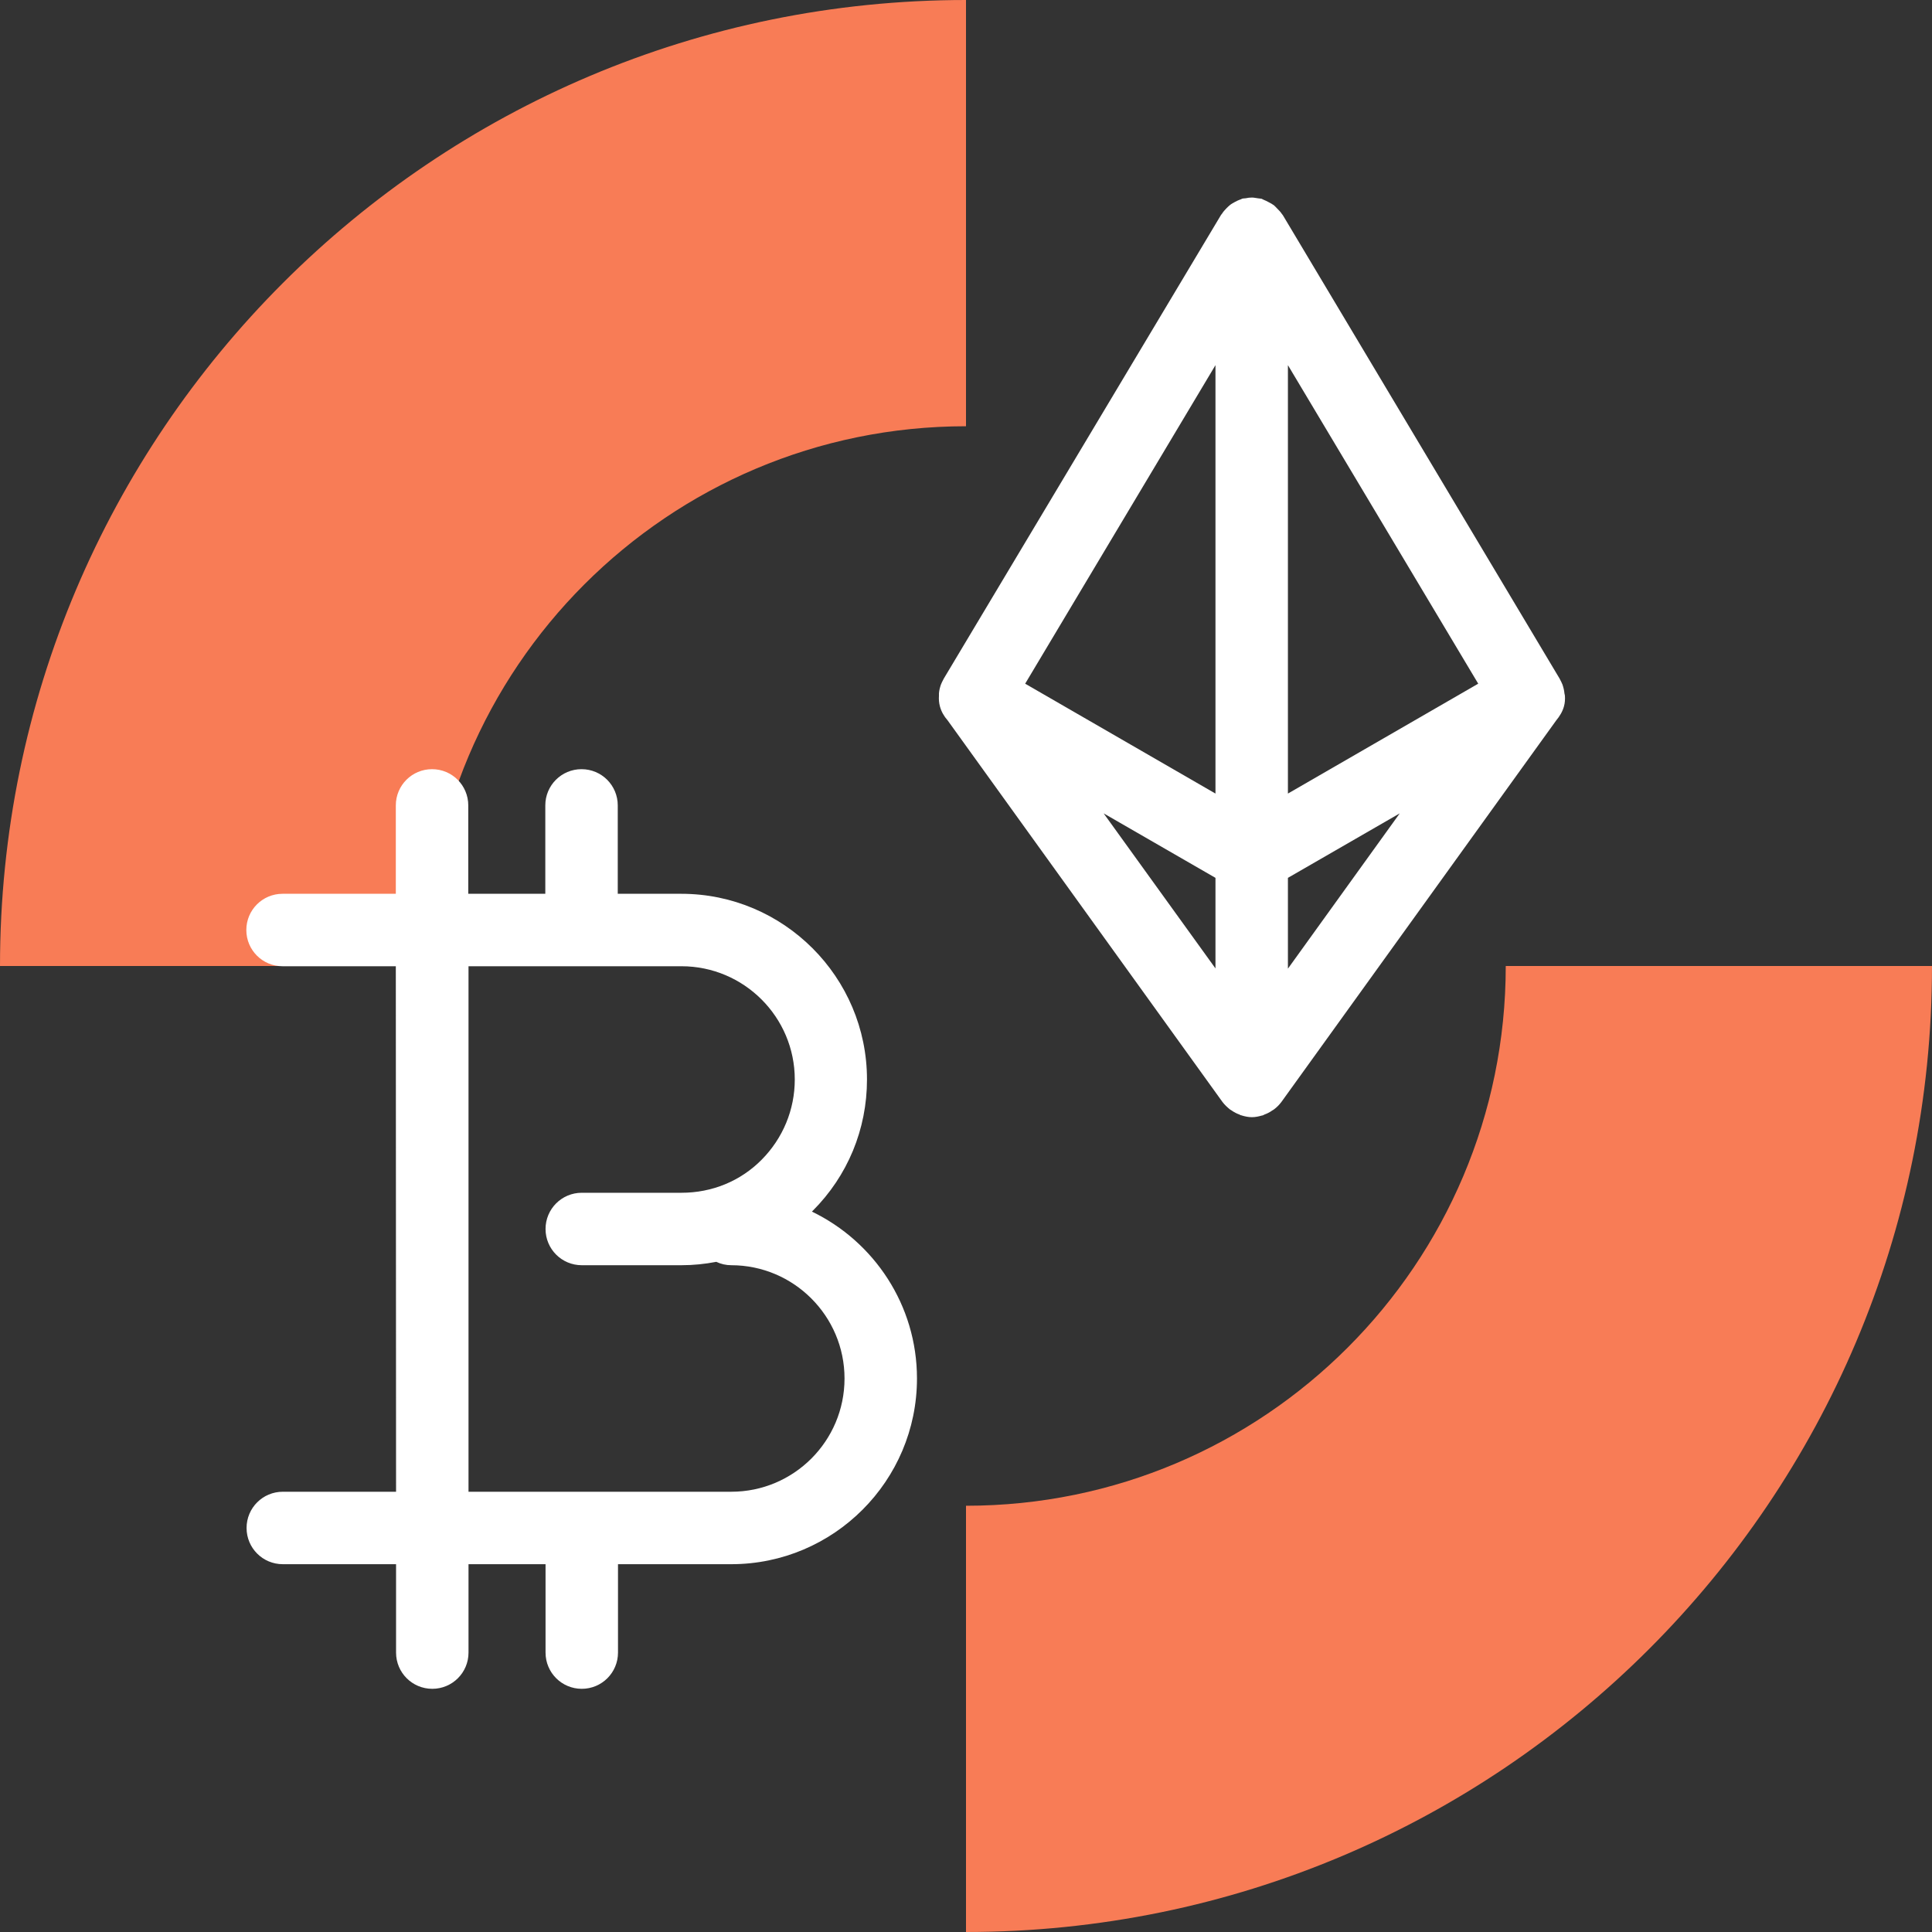
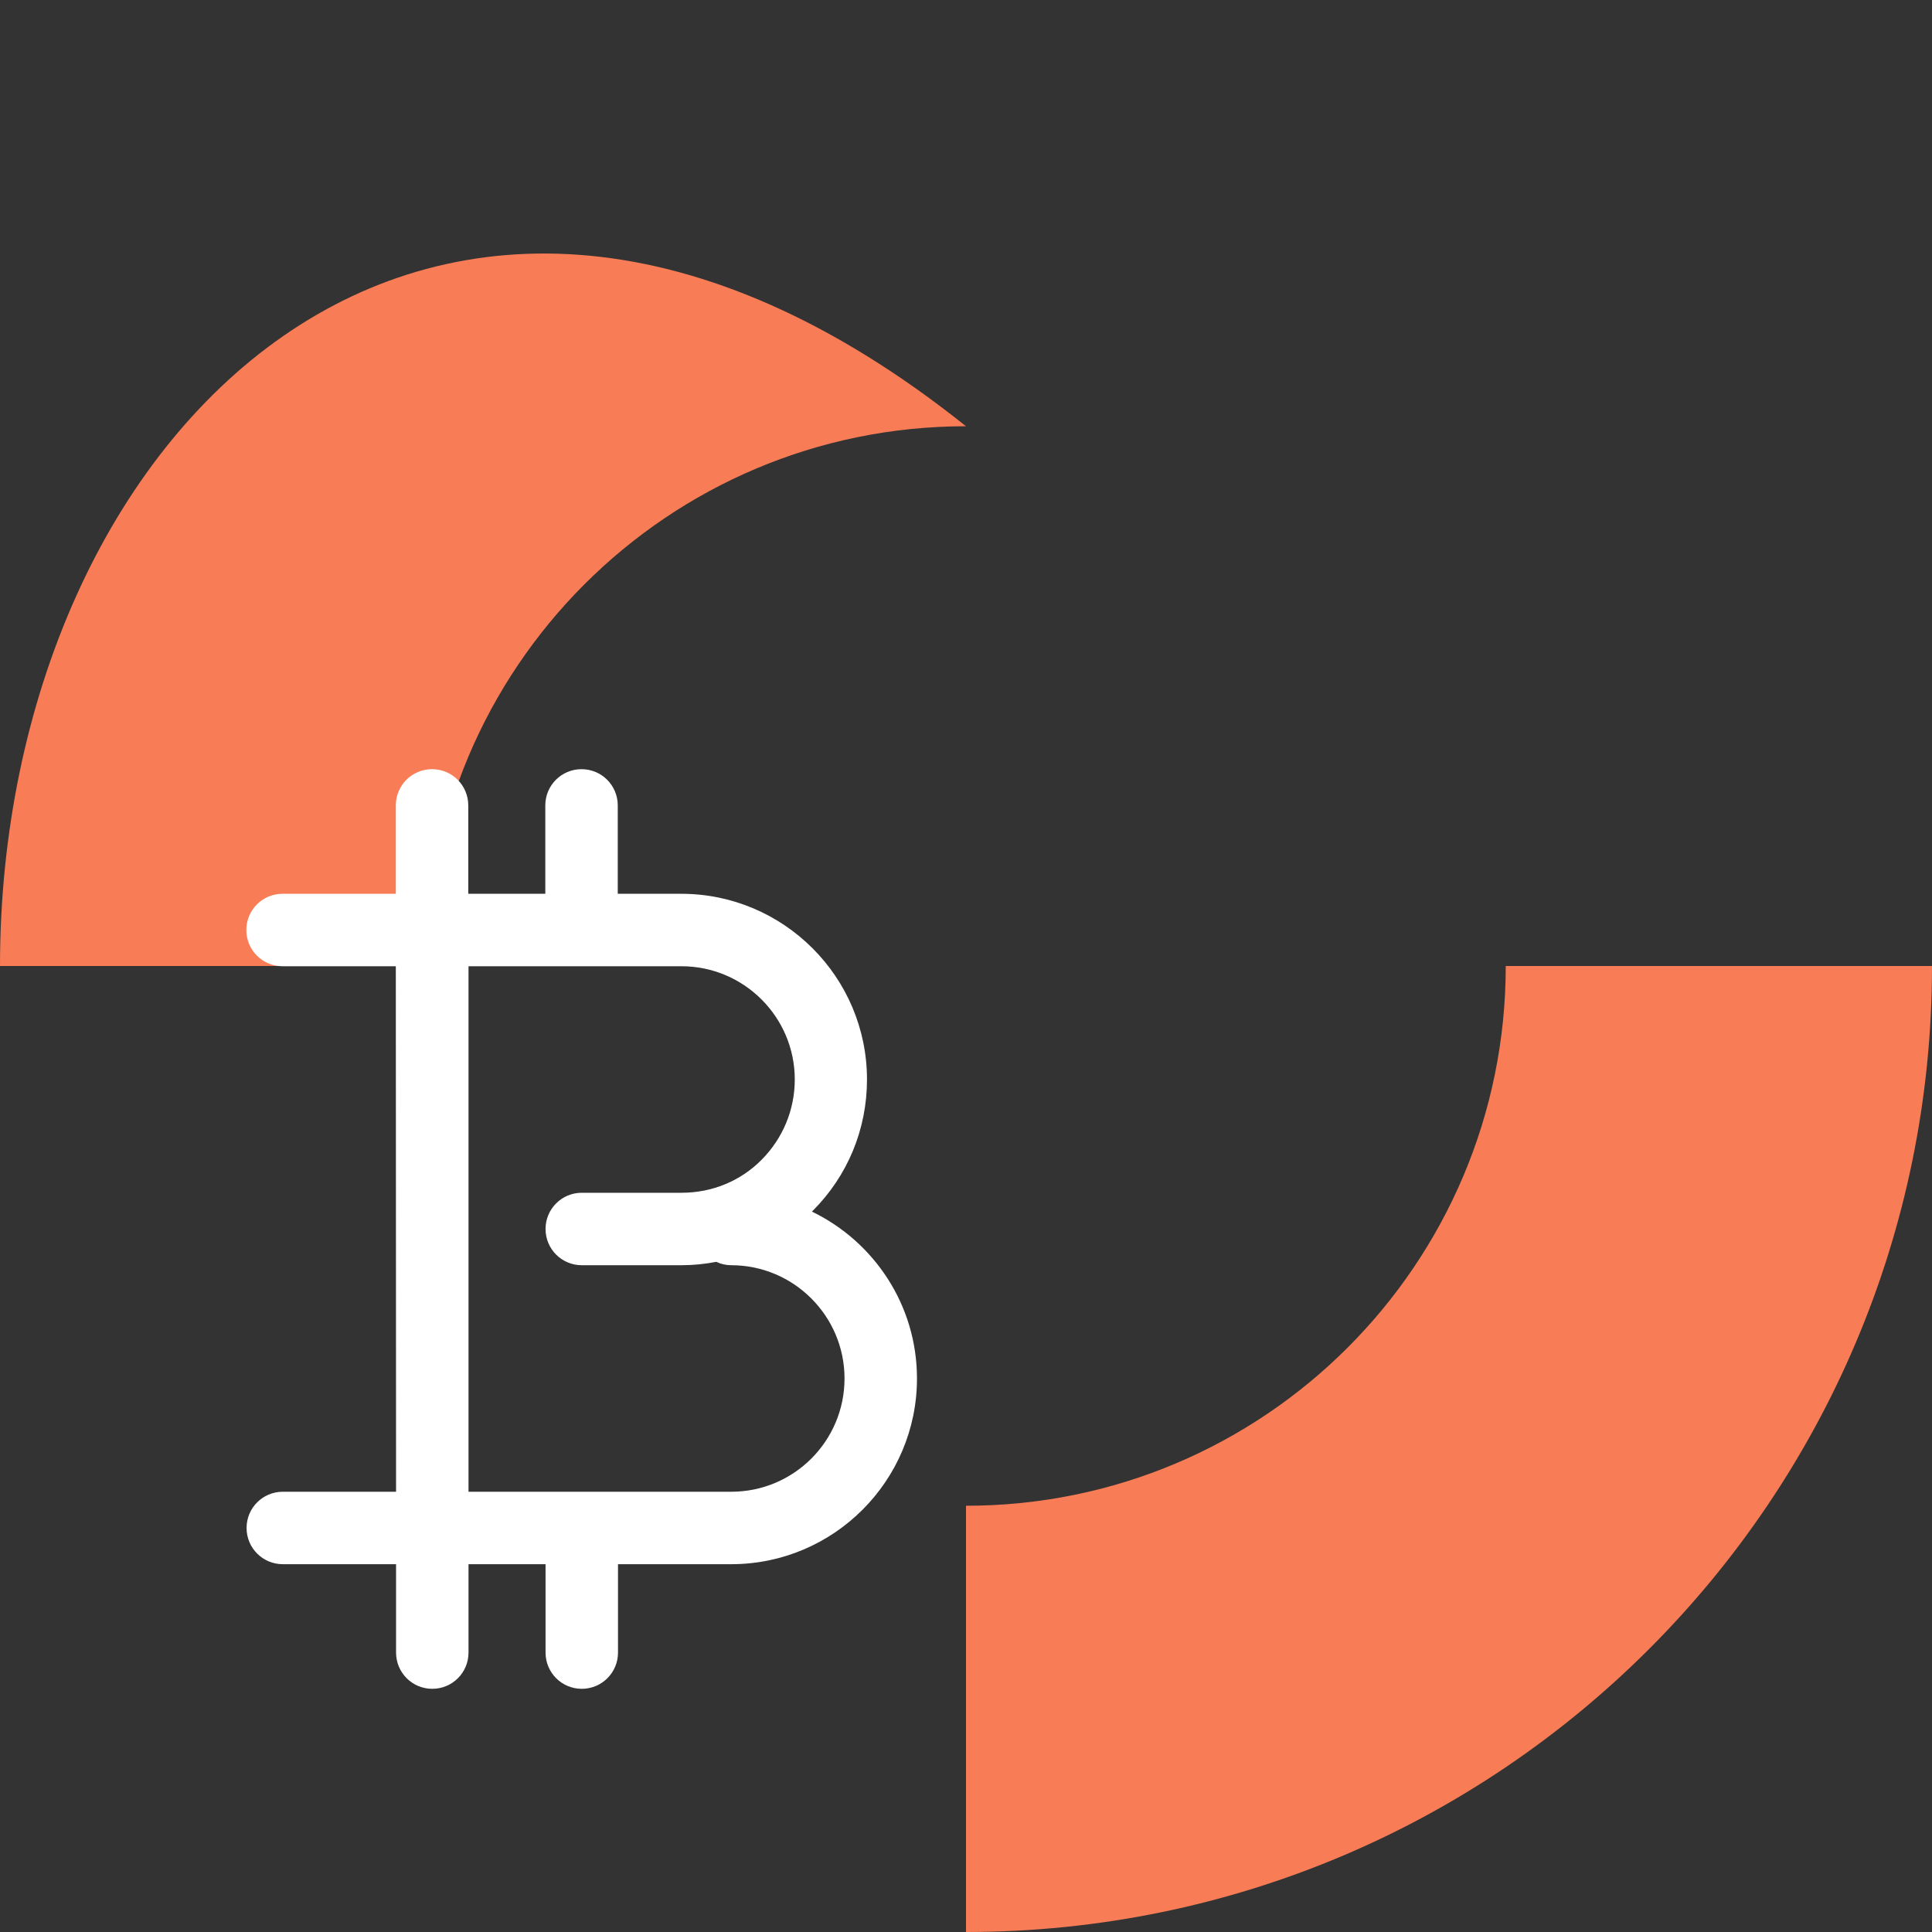
<svg xmlns="http://www.w3.org/2000/svg" id="projekt" x="0px" y="0px" viewBox="0 0 80 80" style="enable-background:new 0 0 80 80;" xml:space="preserve">
  <rect x="0" y="0" width="80" height="80" fill="#333333" stroke="none" />
  <style type="text/css">
    .st0{fill:#F87C56;}
    .st1{fill:#FFFFFF;}
</style>
  <path class="st0" d="M40,62.35V80c22.09,0,40-17.91,40-40H62.35C62.35,52.34,52.34,62.35,40,62.35z" />
-   <path class="st0" d="M40,17.65V0C17.91,0,0,17.91,0,40h17.65C17.65,27.66,27.66,17.65,40,17.65z" />
-   <path class="st1" d="M64.78,28.71c-0.01-0.12-0.04-0.24-0.08-0.36c-0.03-0.07-0.06-0.14-0.1-0.21c-0.01-0.01-0.01-0.03-0.02-0.04  L53.12,8.91c-0.01-0.02-0.03-0.03-0.04-0.05c-0.05-0.08-0.12-0.15-0.19-0.22c-0.05-0.05-0.09-0.1-0.14-0.14  c-0.07-0.05-0.14-0.09-0.22-0.13c-0.07-0.04-0.14-0.07-0.21-0.1c-0.03-0.01-0.05-0.03-0.08-0.04c-0.05-0.01-0.11-0.01-0.16-0.02  c-0.08-0.01-0.16-0.03-0.24-0.03c-0.09,0-0.17,0.01-0.26,0.03c-0.05,0.01-0.1,0-0.15,0.02c-0.03,0.01-0.05,0.03-0.07,0.03  c-0.08,0.03-0.15,0.06-0.22,0.1c-0.07,0.04-0.15,0.08-0.21,0.13c-0.05,0.04-0.1,0.09-0.15,0.14c-0.07,0.07-0.13,0.14-0.18,0.22  c-0.01,0.02-0.03,0.03-0.04,0.05L39.08,28.1c-0.01,0.01-0.01,0.03-0.02,0.04c-0.04,0.07-0.07,0.14-0.1,0.21  c-0.04,0.12-0.07,0.23-0.08,0.36c0,0.03,0,0.07,0,0.1c-0.01,0.15,0,0.29,0.04,0.44c0.06,0.22,0.17,0.41,0.32,0.58l11.38,15.8  c0.09,0.12,0.2,0.22,0.31,0.31c0.03,0.02,0.05,0.03,0.08,0.05c0.1,0.07,0.2,0.12,0.31,0.16c0.02,0.01,0.04,0.02,0.06,0.03  c0.01,0,0.03,0,0.04,0.01c0.14,0.04,0.27,0.07,0.42,0.07c0,0,0,0,0,0s0,0,0,0c0.14,0,0.28-0.03,0.42-0.07c0.01,0,0.03,0,0.04-0.01  c0.02-0.01,0.04-0.02,0.06-0.03c0.11-0.04,0.21-0.09,0.31-0.16c0.03-0.02,0.05-0.03,0.08-0.05c0.12-0.09,0.22-0.19,0.31-0.31  l11.38-15.8c0.14-0.17,0.26-0.36,0.32-0.58c0.04-0.14,0.05-0.29,0.04-0.44C64.79,28.77,64.79,28.74,64.78,28.71z M50.33,21.78  l0,11.08l-7.88-4.55l7.88-13.19L50.33,21.78z M53.33,21.78l0-6.66l7.88,13.19l-7.88,4.55L53.33,21.78z M45.7,33.68l4.63,2.67v3.75  L45.7,33.68z M53.33,36.35l4.63-2.67l-4.63,6.43V36.35z" />
+   <path class="st0" d="M40,17.65C17.91,0,0,17.91,0,40h17.65C17.65,27.66,27.66,17.65,40,17.65z" />
  <path class="st1" d="M33.62,50.17c0.01-0.01,0.02-0.02,0.03-0.03c1.45-1.45,2.25-3.38,2.25-5.44c0-4.24-3.45-7.69-7.69-7.69h0  l-2.63,0l0-3.66c0-0.83-0.67-1.5-1.5-1.5h0c-0.83,0-1.5,0.67-1.5,1.5l0,3.66l-3.19,0l0-3.66c0-0.83-0.67-1.5-1.5-1.5  c-0.83,0-1.5,0.67-1.5,1.5l0,3.66l-4.69,0c-0.83,0-1.5,0.67-1.5,1.5c0,0.83,0.67,1.5,1.5,1.5l4.69,0l0.01,21.76l-4.69,0  c-0.83,0-1.5,0.67-1.5,1.5c0,0.83,0.67,1.5,1.5,1.5l4.69,0l0,3.66c0,0.83,0.67,1.5,1.5,1.5c0.83,0,1.5-0.67,1.5-1.5l0-3.66l3.19,0  l0,3.66c0,0.83,0.67,1.5,1.5,1.5h0c0.83,0,1.5-0.67,1.5-1.5l0-3.66l4.69,0c4.24,0,7.69-3.45,7.69-7.69  C37.97,54.04,36.19,51.41,33.62,50.17z M30.28,61.77l-6.19,0c0,0,0,0,0,0h0c0,0,0,0,0,0l-4.69,0L19.4,40.01l8.82,0h0  c2.58,0,4.69,2.1,4.69,4.69c0,1.25-0.49,2.43-1.37,3.32c-0.88,0.89-2.06,1.37-3.32,1.37l-4.13,0c-0.83,0-1.5,0.67-1.5,1.5  c0,0.83,0.67,1.5,1.5,1.5l4.13,0c0.49,0,0.97-0.05,1.44-0.14c0.19,0.09,0.4,0.14,0.62,0.14h0c2.58,0,4.69,2.1,4.69,4.69  C34.97,59.67,32.87,61.77,30.28,61.77z" />
</svg>